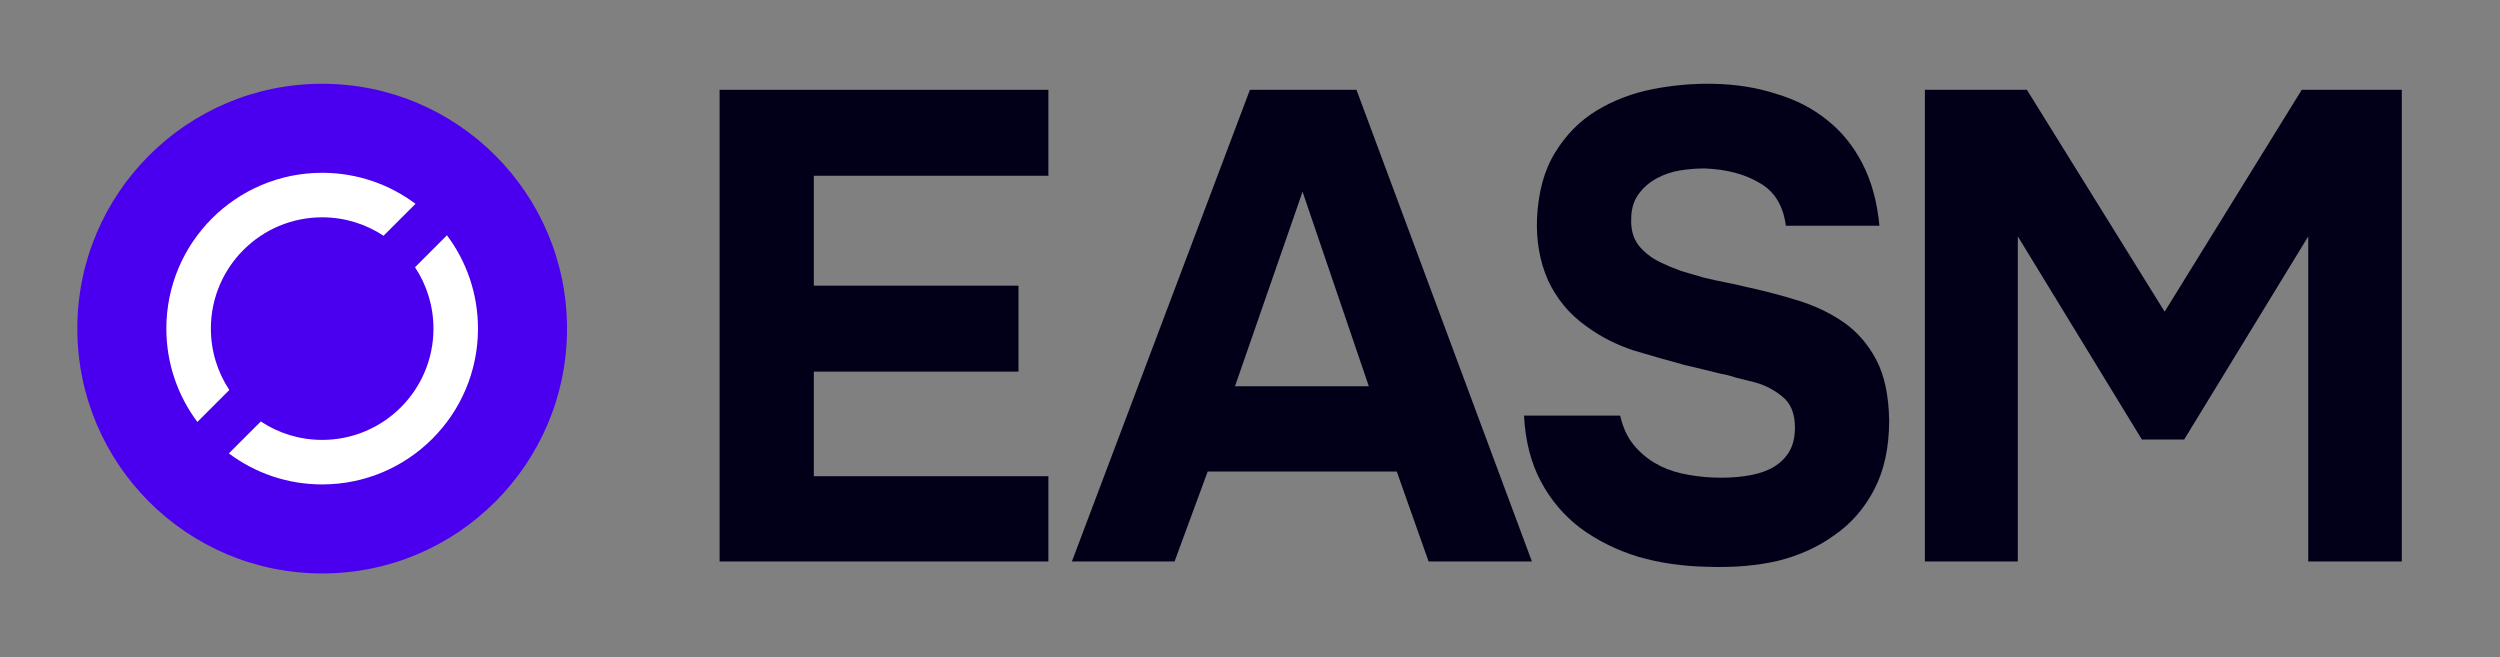
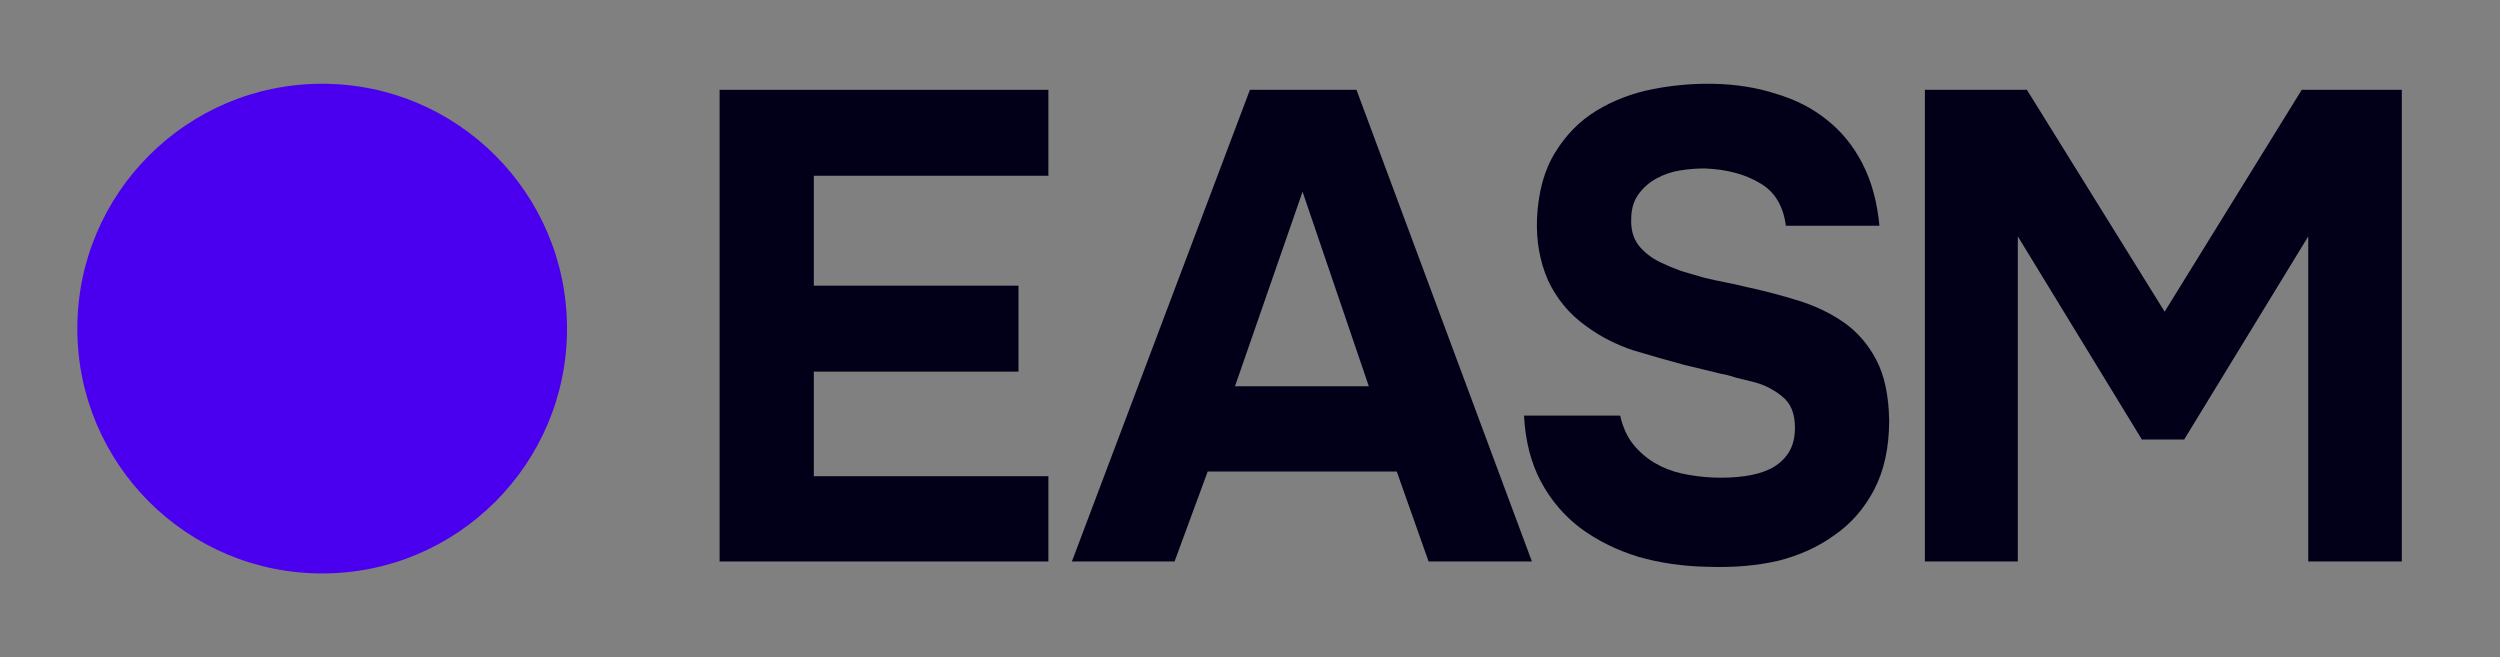
<svg xmlns="http://www.w3.org/2000/svg" width="388" height="102" viewBox="0 0 388 102" fill="none">
  <rect x="0" y="0" width="388" height="102" fill="#808080" stroke="none" />
  <circle cx="50" cy="51" r="38" fill="#4A00EF" />
-   <path fill-rule="evenodd" clip-rule="evenodd" d="M64.483 31.633C60.446 28.609 55.432 26.818 50 26.818C36.645 26.818 25.818 37.645 25.818 51C25.818 56.432 27.609 61.446 30.634 65.483L35.59 60.527C33.781 57.796 32.727 54.521 32.727 51C32.727 41.461 40.461 33.727 50 33.727C53.521 33.727 56.796 34.781 59.527 36.59L64.483 31.633ZM40.476 65.412C43.206 67.22 46.48 68.273 50 68.273C59.539 68.273 67.273 60.539 67.273 51C67.273 47.48 66.22 44.206 64.412 41.476L69.368 36.519C72.391 40.556 74.182 45.569 74.182 51C74.182 64.355 63.355 75.182 50 75.182C44.569 75.182 39.556 73.391 35.519 70.368L40.476 65.412Z" fill="white" />
  <path d="M162.709 13.941V27.278H126.305V44.337H158.07V57.675H126.305V73.907H162.709V87.141H111.684V13.941H162.709Z" fill="#020019" />
  <path d="M191.669 59.95H212.442L202.156 29.759L191.669 59.95ZM187.433 73.183L182.291 87.141H166.358L193.988 13.941H210.526L237.752 87.141H221.719L216.778 73.183H187.433Z" fill="#020019" />
  <path d="M277.165 35.032C276.762 31.931 275.417 29.725 273.131 28.416C270.846 27.037 267.988 26.279 264.56 26.141C263.35 26.141 262.072 26.244 260.728 26.451C259.451 26.658 258.241 27.071 257.098 27.692C255.955 28.312 255.014 29.139 254.274 30.173C253.535 31.207 253.165 32.482 253.165 33.998C253.098 35.584 253.467 36.928 254.274 38.031C255.148 39.134 256.291 40.03 257.703 40.719C258.711 41.201 259.787 41.649 260.93 42.063C262.14 42.408 263.316 42.752 264.459 43.097C265.602 43.373 266.711 43.614 267.787 43.821C268.862 44.027 269.804 44.234 270.61 44.441C273.501 45.061 276.291 45.785 278.98 46.612C281.669 47.439 284.056 48.577 286.14 50.024C288.224 51.471 289.904 53.401 291.182 55.814C292.459 58.226 293.131 61.362 293.198 65.222C293.198 69.427 292.425 73.011 290.879 75.975C289.333 78.939 287.249 81.317 284.627 83.109C282.14 84.901 279.249 86.21 275.955 87.038C272.661 87.796 269.03 88.106 265.064 87.968C261.232 87.899 257.636 87.382 254.274 86.417C250.913 85.383 247.921 83.901 245.299 81.972C242.745 80.042 240.694 77.629 239.148 74.734C237.602 71.839 236.728 68.427 236.526 64.499H251.451C251.854 66.291 252.526 67.773 253.467 68.944C254.409 70.116 255.518 71.081 256.795 71.839C258.073 72.597 259.484 73.149 261.03 73.494C262.644 73.838 264.257 74.045 265.871 74.114C267.551 74.183 269.165 74.114 270.711 73.907C272.257 73.7 273.602 73.321 274.745 72.77C275.955 72.15 276.896 71.322 277.568 70.288C278.241 69.255 278.577 67.945 278.577 66.36C278.577 64.154 277.904 62.534 276.56 61.5C275.283 60.466 273.871 59.743 272.325 59.329C271.249 59.053 270.274 58.812 269.4 58.605C268.593 58.33 267.787 58.123 266.98 57.985C266.173 57.778 265.333 57.572 264.459 57.365C263.585 57.158 262.577 56.917 261.434 56.641C258.879 55.952 256.224 55.194 253.467 54.366C250.778 53.47 248.358 52.23 246.207 50.644C243.585 48.783 241.602 46.405 240.257 43.51C238.98 40.615 238.409 37.41 238.543 33.895C238.745 29.759 239.686 26.348 241.367 23.66C243.047 20.902 245.199 18.731 247.82 17.146C250.442 15.561 253.333 14.458 256.493 13.838C259.652 13.217 262.812 12.941 265.972 13.01C269.467 13.079 272.694 13.596 275.652 14.561C278.677 15.457 281.299 16.801 283.518 18.593C285.804 20.386 287.652 22.66 289.064 25.417C290.476 28.174 291.35 31.379 291.686 35.032H277.165Z" fill="#020019" />
  <path d="M314.575 13.941L335.953 48.37L357.23 13.941H372.76V87.141H358.239V36.687L338.978 68.221H332.424L313.163 36.687V87.141H298.743V13.941H314.575Z" fill="#020019" />
</svg>